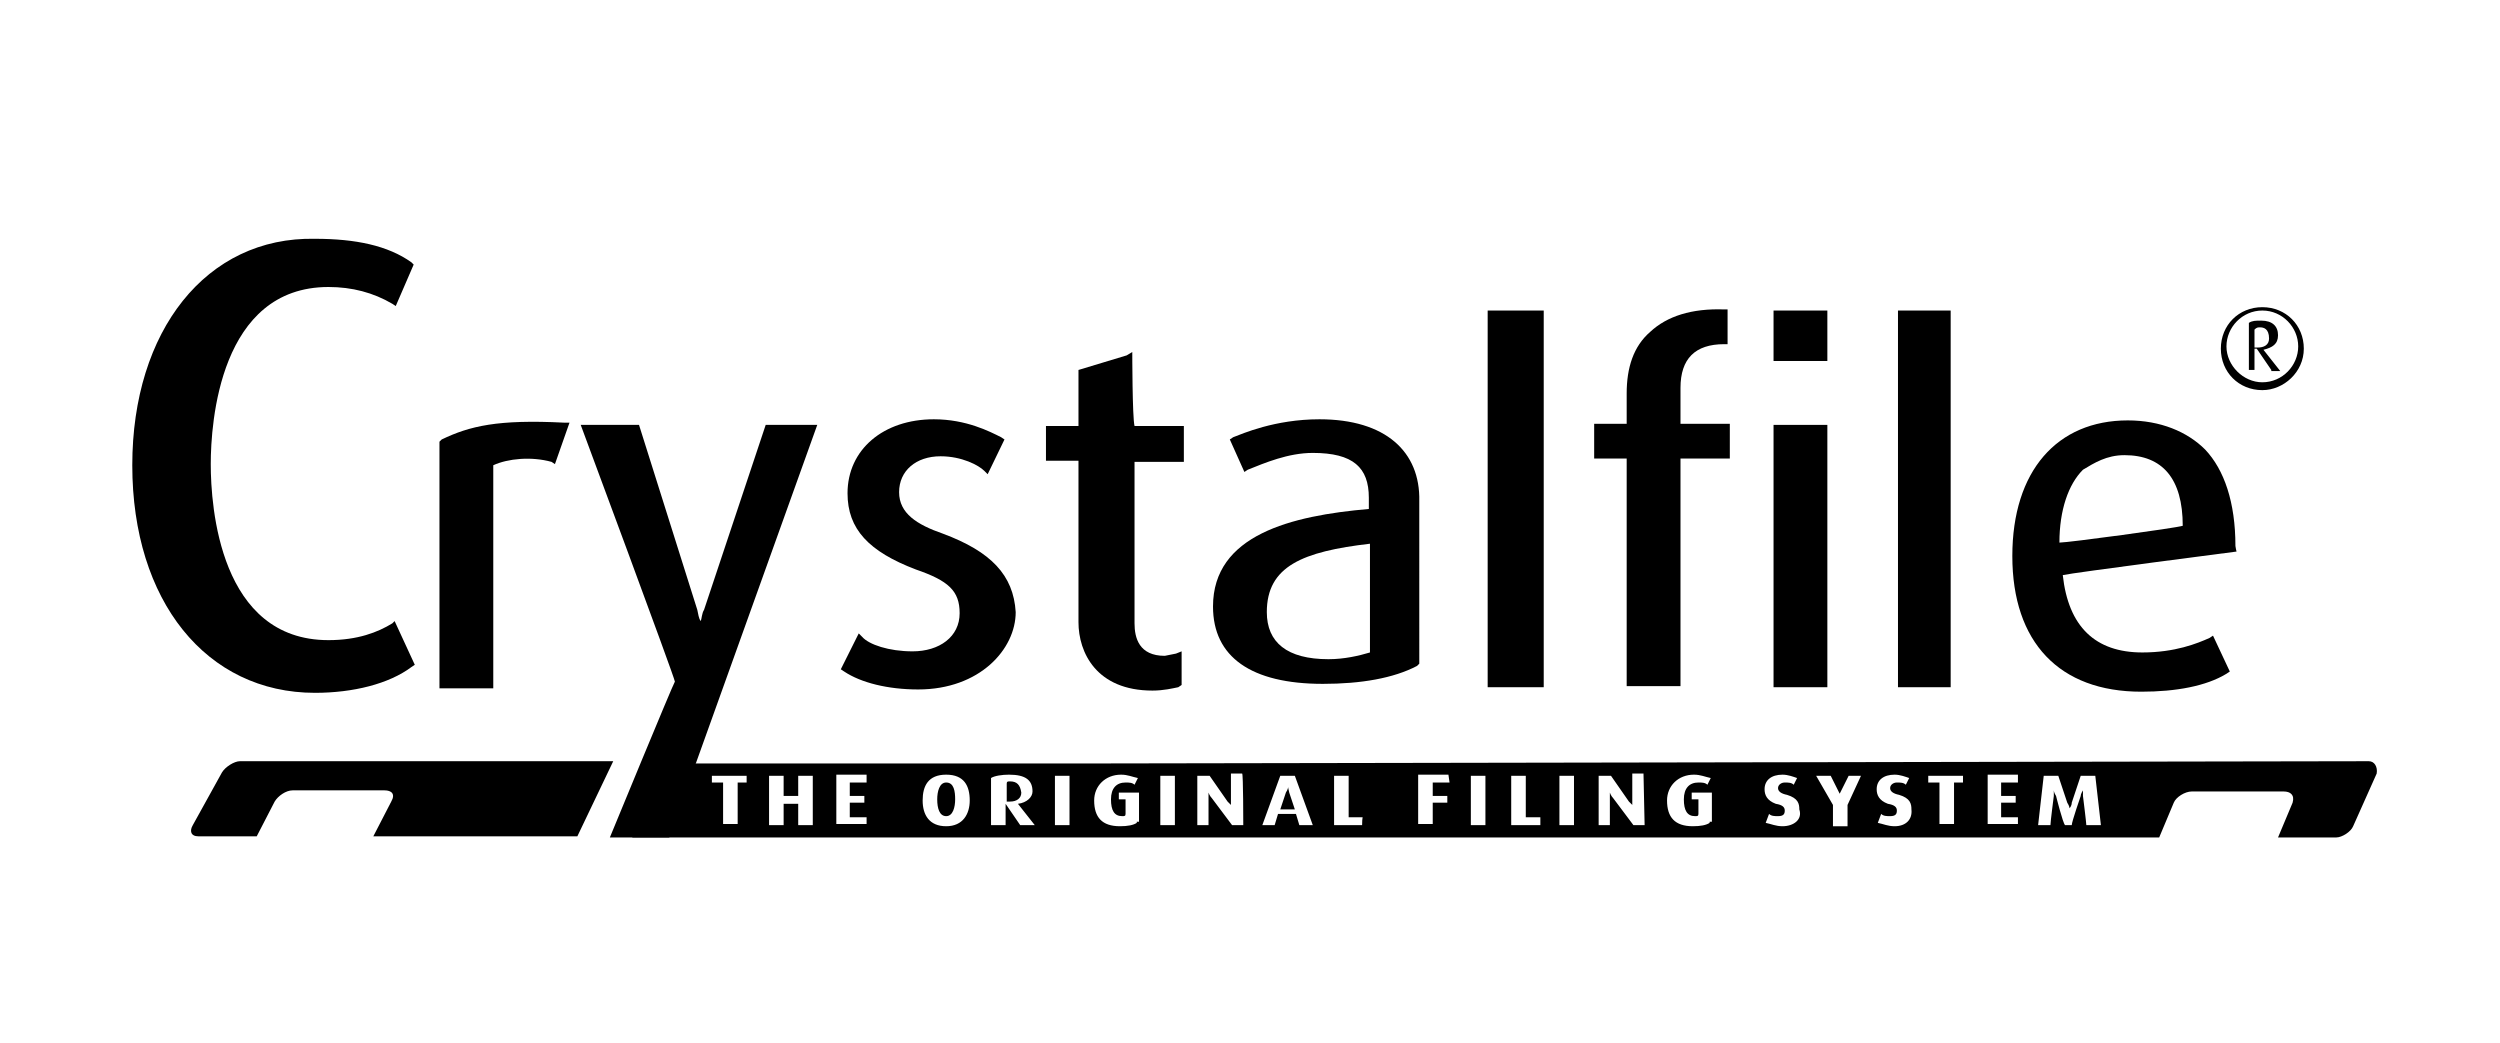
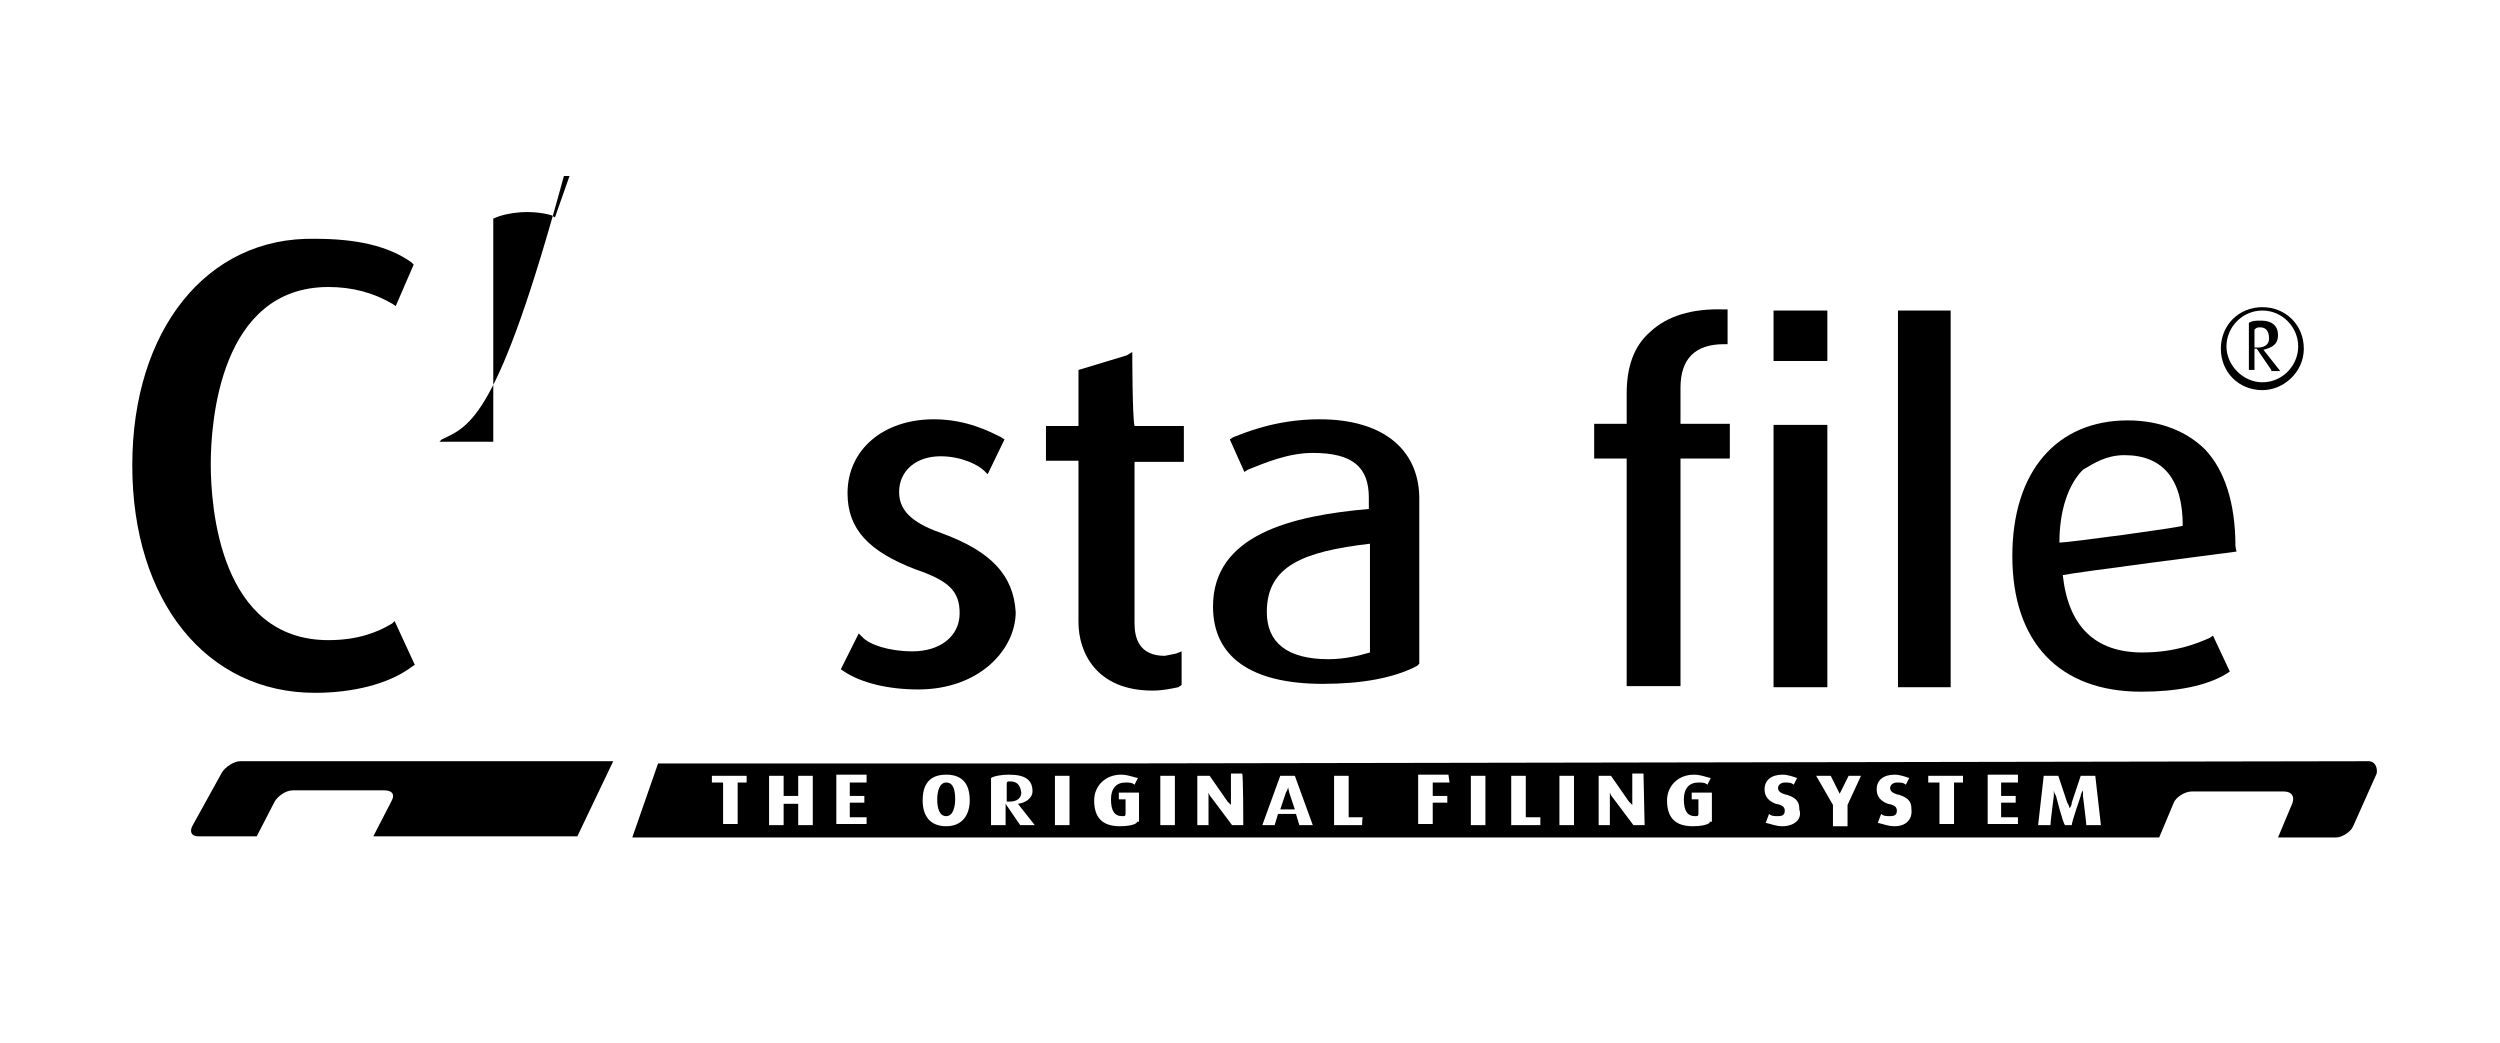
<svg xmlns="http://www.w3.org/2000/svg" version="1.1" id="Layer_1" x="0px" y="0px" width="223px" height="93px" viewBox="0 0 223 93" style="enable-background:new 0 0 223 93;" xml:space="preserve">
  <g>
    <g>
      <path d="M54.7,67.9H21.4c-0.5,0-1.3,0.5-1.6,1l-2.6,4.7c-0.3,0.5-0.2,1,0.5,1h5.2l1.6-3.1c0.3-0.5,1-1,1.6-1h8.2    c0.6,0,1,0.3,0.6,1l-1.6,3.1h18.2L54.7,67.9z" />
    </g>
    <g>
      <path d="M90.1,69.7c-0.2,0-0.3,0-0.3,0.2v1.6c0,0,0.2,0,0.3,0c0.6,0,1-0.3,1-0.8C91,70,90.7,69.7,90.1,69.7z M84.4,69.8    c-0.6,0-0.8,0.8-0.8,1.5c0,0.8,0.2,1.5,0.8,1.5c0.6,0,0.8-0.8,0.8-1.5S85.1,69.8,84.4,69.8z M211.3,67.9L98.1,68.1H58.7l-2.3,6.6    h39.2h97l1.3-3.1c0.2-0.5,1-1,1.6-1h8.2c0.6,0,1,0.3,0.8,1l-1.3,3.1h5.2c0.5,0,1.3-0.5,1.5-1L212,69    C212.1,68.4,211.8,67.9,211.3,67.9z M66.8,69.8h-1v3.7h-1.3v-3.7h-1v-0.6h3.1v0.6H66.8z M72.5,73.6h-1.3v-1.9h-1.3v1.9h-1.3v-4.4    h1.3V71h1.3v-1.8h1.3V73.6L72.5,73.6z M77.3,69.8h-1.5V71h1.3v0.6h-1.3v1.3h1.5v0.6h-2.7v-4.4h2.7V69.8z M84.4,73.7    c-1.5,0-2.1-1-2.1-2.3c0-1.3,0.5-2.3,2.1-2.3c1.6,0,2.1,1,2.1,2.3C86.5,72.6,85.9,73.7,84.4,73.7z M91,73.6l-1.3-1.9l0,0v1.9h-1.3    v-4.2c0.3-0.2,1-0.3,1.6-0.3c1.5,0,2.1,0.5,2.1,1.5c0,0.5-0.5,1-1.3,1.1l0,0l1.5,1.9H91z M95.4,73.6h-1.3v-4.4h1.3V73.6z     M101.4,73.4c-0.3,0.2-0.8,0.3-1.5,0.3c-1.6,0-2.3-0.8-2.3-2.3c0-1.3,1-2.3,2.4-2.3c0.6,0,1,0.2,1.5,0.3l-0.3,0.6    c-0.2-0.2-0.5-0.2-0.8-0.2c-0.8,0-1.3,0.5-1.3,1.5c0,1,0.3,1.5,1,1.5c0.2,0,0.3,0,0.3-0.2v-1.3h-0.6v-0.6h1.8v2.6H101.4z     M104.8,73.6h-1.3v-4.4h1.3V73.6z M110.9,73.6h-1l-1.8-2.4c-0.2-0.2-0.3-0.5-0.3-0.5l0,0c0,0,0,0.2,0,0.5v2.4h-1v-4.4h1.1l1.6,2.3    c0.2,0.2,0.3,0.3,0.3,0.3l0,0c0,0,0-0.2,0-0.5V69h1C110.9,69,110.9,73.6,110.9,73.6z M115.9,73.6l-0.3-1H114l-0.3,1h-1.1l1.6-4.4    h1.3l1.6,4.4H115.9z M121.5,73.6H119v-4.4h1.3v3.7h1.3C121.5,72.7,121.5,73.6,121.5,73.6z M129.3,69.8h-1.5V71h1.3v0.6h-1.3v1.9    h-1.3v-4.4h2.7L129.3,69.8L129.3,69.8z M132.5,73.6h-1.3v-4.4h1.3V73.6L132.5,73.6z M137.4,73.6h-2.6v-4.4h1.3v3.7h1.3V73.6z     M140.4,73.6h-1.3v-4.4h1.3V73.6z M146.7,73.6h-1l-1.8-2.4c-0.2-0.2-0.3-0.5-0.3-0.5l0,0c0,0,0,0.2,0,0.5v2.4h-1v-4.4h1.1l1.6,2.3    c0.2,0.2,0.3,0.3,0.3,0.3l0,0c0,0,0-0.2,0-0.5V69h1L146.7,73.6L146.7,73.6z M152.5,73.4c-0.3,0.2-0.8,0.3-1.5,0.3    c-1.6,0-2.3-0.8-2.3-2.3c0-1.3,1-2.3,2.4-2.3c0.6,0,1,0.2,1.5,0.3l-0.3,0.6c-0.2-0.2-0.5-0.2-0.8-0.2c-0.8,0-1.3,0.5-1.3,1.5    c0,1,0.3,1.5,1,1.5c0.2,0,0.3,0,0.3-0.2v-1.3h-0.6v-0.6h1.8v2.6H152.5z M159,73.7c-0.6,0-1-0.2-1.5-0.3l0.3-0.8    c0.2,0.2,0.5,0.2,0.8,0.2c0.5,0,0.6-0.2,0.6-0.5s-0.2-0.5-0.8-0.6c-0.8-0.3-1-0.8-1-1.3c0-0.8,0.6-1.3,1.6-1.3    c0.5,0,1,0.2,1.3,0.3l-0.3,0.6c-0.2-0.2-0.5-0.2-0.8-0.2s-0.6,0.2-0.6,0.5s0.3,0.5,0.8,0.6c1,0.3,1.1,0.8,1.1,1.3    C160.8,73.1,160,73.7,159,73.7z M164.8,71.8v1.9h-1.3v-1.9l-1.5-2.6h1.3l0.8,1.6l0,0l0.8-1.6h1.1L164.8,71.8z M169,73.7    c-0.6,0-1-0.2-1.5-0.3l0.3-0.8c0.2,0.2,0.5,0.2,0.8,0.2c0.5,0,0.6-0.2,0.6-0.5s-0.2-0.5-0.8-0.6c-0.8-0.3-1-0.8-1-1.3    c0-0.8,0.6-1.3,1.6-1.3c0.5,0,1,0.2,1.3,0.3l-0.3,0.6c-0.2-0.2-0.5-0.2-0.8-0.2s-0.6,0.2-0.6,0.5s0.3,0.5,0.8,0.6    c1,0.3,1.1,0.8,1.1,1.3C170.6,73.1,170,73.7,169,73.7z M175.3,69.8h-1v3.7H173v-3.7h-1v-0.6h3.1v0.6H175.3z M180,69.8h-1.5V71h1.3    v0.6h-1.3v1.3h1.5v0.6h-2.7v-4.4h2.7V69.8z M186.1,73.6c0-0.2-0.3-2.6-0.3-2.6c0-0.3,0-0.5,0-0.5l0,0c0,0-0.2,0.3-0.2,0.5    c0,0-0.8,2.3-0.8,2.6h-0.6c-0.2-0.2-0.8-2.6-0.8-2.6c-0.2-0.3-0.2-0.5-0.2-0.5l0,0c0,0,0,0.3,0,0.5c0,0-0.3,2.3-0.3,2.6h-1.1    l0.5-4.4h1.3l0.8,2.4c0.2,0.3,0.2,0.5,0.2,0.5l0,0c0,0,0.2-0.2,0.2-0.5l0.8-2.4h1.3l0.5,4.4H186.1z M114.9,70.2L114.9,70.2    c0,0,0,0.2-0.2,0.5l-0.5,1.5h1.3l-0.5-1.5C114.9,70.3,114.9,70.2,114.9,70.2z" />
    </g>
    <rect x="158.2" y="27.7" width="4.8" height="4.5" />
    <path d="M35,55.6c-1.3,0.8-3.1,1.5-5.7,1.5c-9.7,0-10.5-11.9-10.5-15.7c0-3.7,0.8-15.8,10.5-15.8c2.1,0,4,0.5,5.7,1.5l0.3,0.2   l1.6-3.7l-0.2-0.2c-2.1-1.5-5-2.1-8.6-2.1c-9.7-0.2-16.3,8.2-16.3,20.2c0,12.1,6.6,20.3,16.3,20.3c3.4,0,6.6-0.8,8.6-2.3l0.3-0.2   l-1.8-3.9L35,55.6z" />
-     <path d="M39.4,39.2l-0.2,0.2v22H44c0,0,0-19.4,0-19.9c1.3-0.6,3.4-0.8,5.2-0.3l0.3,0.2l1.3-3.7h-0.5C44.4,37.4,41.9,38,39.4,39.2z" />
-     <path d="M68.3,37.9l-5.5,16.5c-0.2,0.3-0.2,0.8-0.3,1c-0.2-0.3-0.2-0.6-0.3-1L57,37.9h-5.2c0,0,8.4,22.6,8.4,22.9   c-0.2,0.3-5.8,13.9-5.8,13.9h5.3l13.2-36.8h-0.5C72.3,37.9,68.3,37.9,68.3,37.9z" />
+     <path d="M39.4,39.2l-0.2,0.2H44c0,0,0-19.4,0-19.9c1.3-0.6,3.4-0.8,5.2-0.3l0.3,0.2l1.3-3.7h-0.5C44.4,37.4,41.9,38,39.4,39.2z" />
    <path d="M84.1,47.6c-2.3-0.8-3.9-1.8-3.9-3.7c0-1.9,1.5-3.2,3.7-3.2c1.9,0,3.4,0.8,3.9,1.3l0.3,0.3l1.5-3.1L89.3,39   c-1-0.5-3.1-1.6-6-1.6c-4.5,0-7.7,2.7-7.7,6.6c0,3.2,1.9,5.2,6.1,6.8c2.9,1,3.9,1.9,3.9,3.9c0,2.1-1.8,3.4-4.2,3.4   c-2.1,0-3.9-0.6-4.5-1.3l-0.3-0.3L75,59.7l0.3,0.2c1.5,1,3.9,1.6,6.6,1.6c5.5,0,8.7-3.6,8.7-6.9C90.4,51.3,88.4,49.2,84.1,47.6z" />
    <path d="M101,31.4l-0.5,0.3L96.2,33c0,0,0,4.4,0,5c-0.5,0-2.9,0-2.9,0v3.1c0,0,2.3,0,2.9,0c0,0.8,0,14.4,0,14.4   c0,2.7,1.6,6.1,6.6,6.1c1,0,1.8-0.2,2.3-0.3l0.3-0.2v-0.3v-2.7l-0.5,0.2l-1,0.2c-2.3,0-2.7-1.6-2.7-2.9c0,0,0-13.6,0-14.4   c0.6,0,4.4,0,4.4,0V38c0,0-3.7,0-4.4,0C101,37.2,101,31.4,101,31.4z" />
    <path d="M117.7,37.4c-4,0-6.9,1.3-7.7,1.6l-0.3,0.2l1.3,2.9l0.3-0.2c1.5-0.6,3.6-1.5,5.8-1.5c3.6,0,5,1.3,5,4c0,0,0,0.6,0,1   c-6.9,0.6-13.9,2.3-13.9,8.7c0,4.5,3.4,6.9,9.8,6.9c3.4,0,6.3-0.5,8.4-1.6l0.2-0.2V44.7C126.7,40.3,123.6,37.4,117.7,37.4z    M122.2,48.5c0,0.8,0,9,0,9.7c-1,0.3-2.3,0.6-3.7,0.6c-3.7,0-5.5-1.5-5.5-4.2C113,50.5,116.2,49.2,122.2,48.5z" />
-     <polygon points="132.7,27.7 132.7,61.3 137.7,61.3 137.7,27.7 137.2,27.7  " />
    <path d="M147.2,29.6c-1.5,1.3-2.1,3.2-2.1,5.5c0,0,0,2.1,0,2.7c-0.5,0-2.9,0-2.9,0v3.1c0,0,2.3,0,2.9,0c0,0.8,0,20.3,0,20.3h4.8   c0,0,0-19.4,0-20.3c0.6,0,4.4,0,4.4,0v-3.1c0,0-3.7,0-4.4,0c0-0.6,0-3.2,0-3.2c0-2.6,1.3-3.9,3.9-3.9h0.3v-3.1h-0.3   C150.9,27.5,148.7,28.2,147.2,29.6z" />
    <polygon points="158.2,37.9 158.2,61.3 163,61.3 163,37.9 162.7,37.9  " />
    <polygon points="169.3,27.7 169.3,61.3 174,61.3 174,27.7 173.7,27.7  " />
    <path d="M199.4,48.7c0-3.9-1-6.8-2.7-8.6c-1.6-1.6-4-2.6-6.9-2.6c-6.3,0-10.3,4.5-10.3,12.1c0,7.7,4.2,12.1,11.5,12.1   c3.1,0,5.8-0.5,7.6-1.6l0.3-0.2l-1.5-3.2l-0.3,0.2c-1.1,0.5-3.1,1.3-6,1.3c-4.2,0-6.6-2.3-7.1-6.9c0.8-0.2,15.5-2.1,15.5-2.1   S199.4,48.8,199.4,48.7z M189.5,40.6c3.4,0,5.2,2.1,5.2,6.3c-0.6,0.2-10.2,1.5-11,1.5c0-2.9,0.8-5.2,2.1-6.5   C186.8,41.3,187.9,40.6,189.5,40.6z" />
    <g>
      <path d="M201.8,34.8c-2.1,0-3.7-1.6-3.7-3.7s1.6-3.7,3.7-3.7s3.7,1.6,3.7,3.7S203.7,34.8,201.8,34.8z M201.8,27.7    c-1.8,0-3.2,1.5-3.2,3.2s1.5,3.2,3.2,3.2c1.8,0,3.2-1.5,3.2-3.2S203.6,27.7,201.8,27.7z M202.6,33l-1.3-1.9h-0.2V33h-0.5v-4.2    c0.3-0.2,0.6-0.2,1.1-0.2c1,0,1.5,0.5,1.5,1.3s-0.5,1.1-1.3,1.3l1.5,1.9h-0.8V33z M201.6,29.2c-0.2,0-0.3,0-0.5,0.2v1.6h0.3    c0.5,0,1-0.2,1-0.8C202.4,29.3,201.9,29.2,201.6,29.2z" />
    </g>
  </g>
</svg>